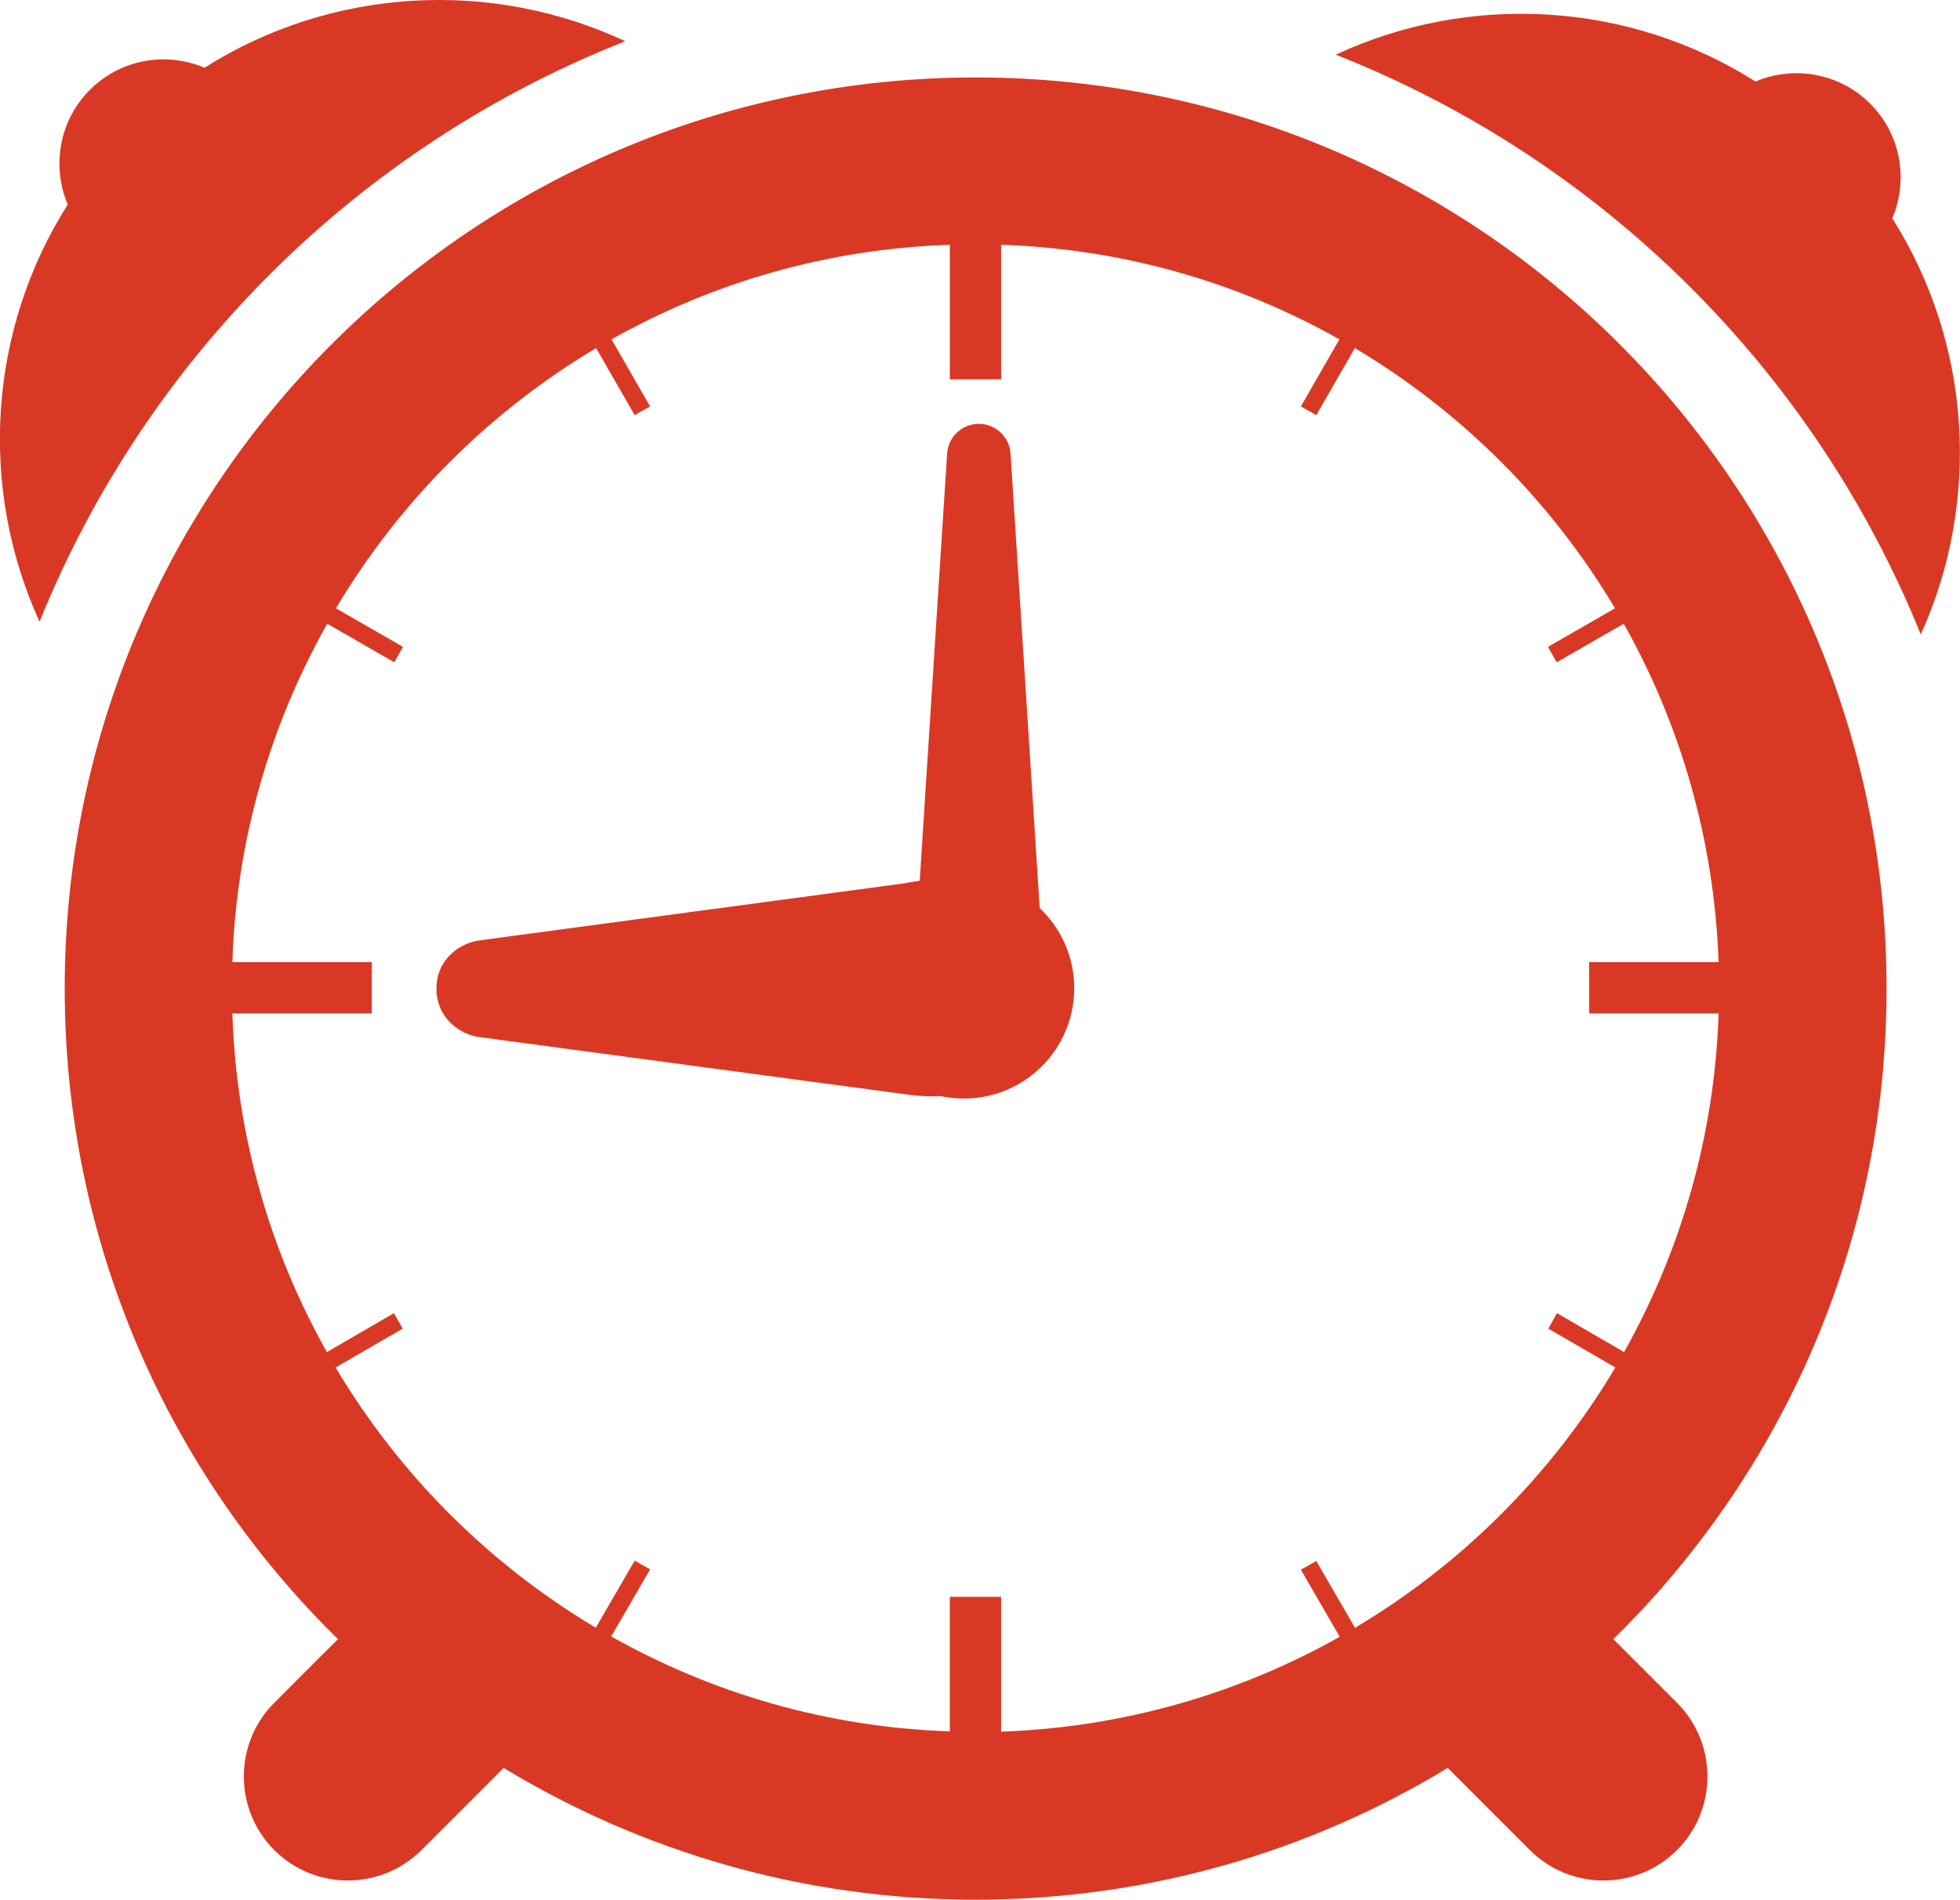
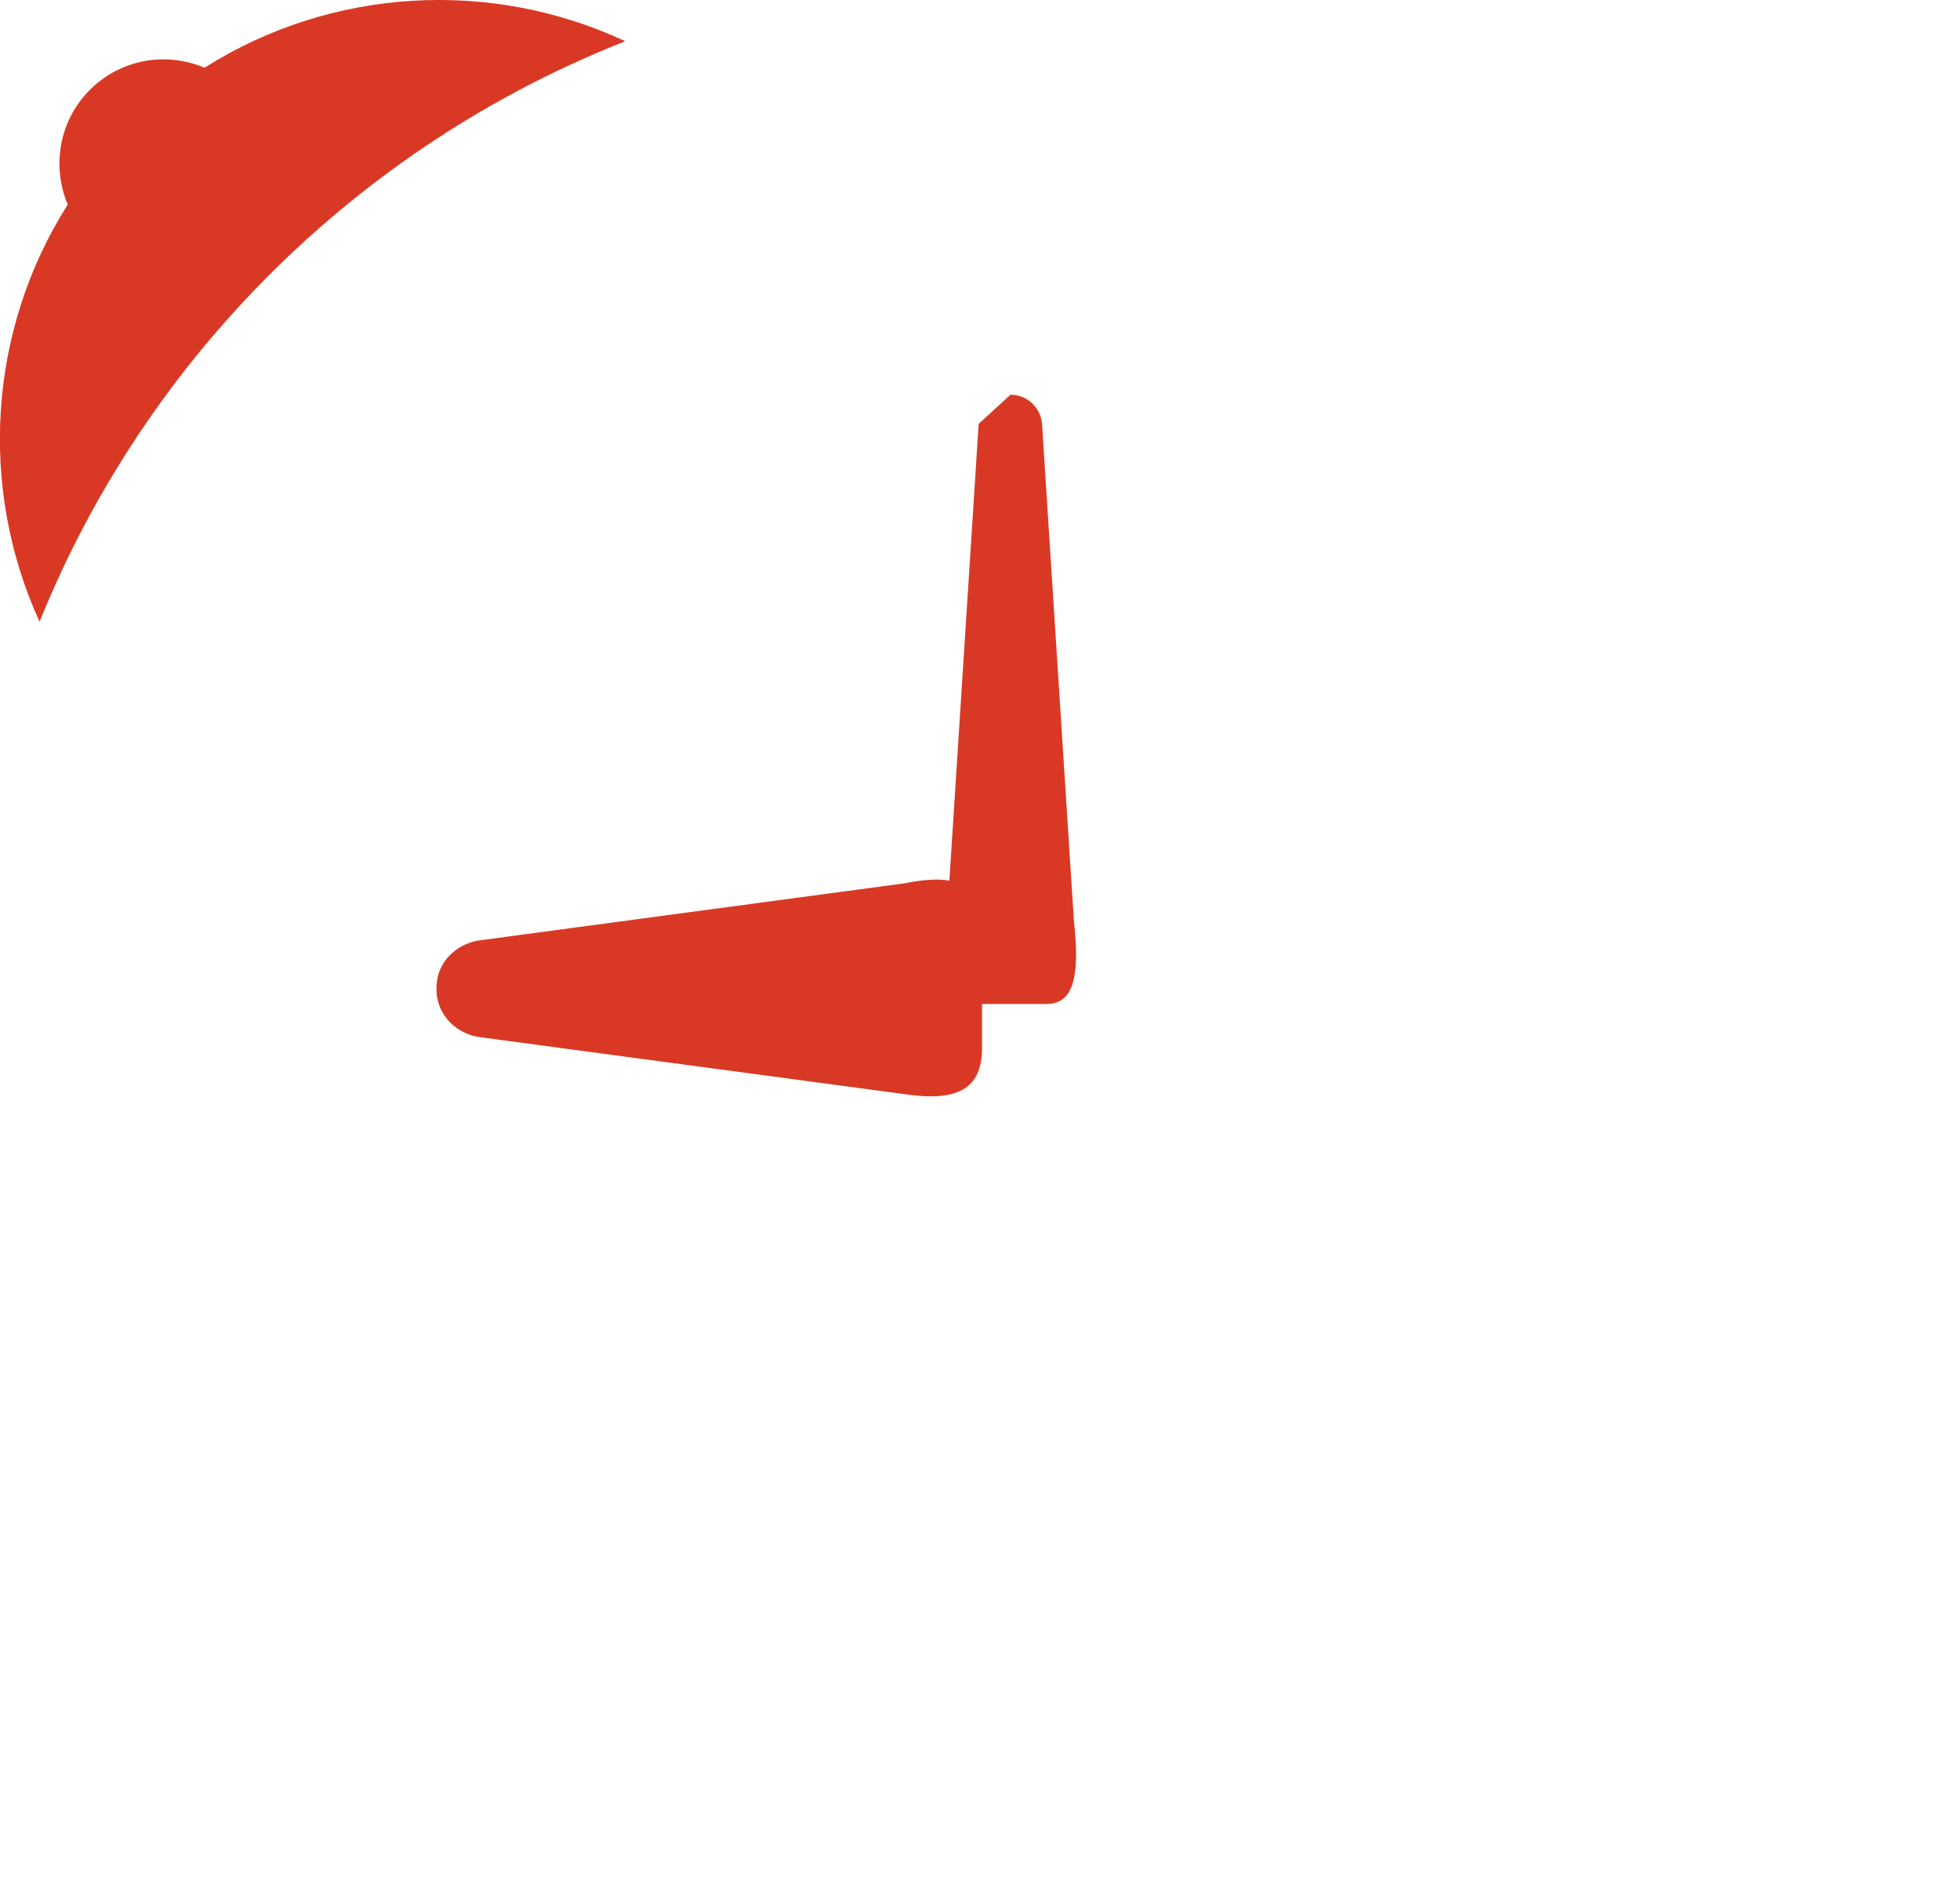
<svg xmlns="http://www.w3.org/2000/svg" id="_レイヤー_2" viewBox="0 0 58.46 56.65">
  <defs>
    <style>.cls-1{fill:none;}.cls-2{fill:#d93924;}</style>
  </defs>
  <g id="Layer_1">
    <path class="cls-1" d="m46.17,39.64l.26-.46,2,1.16c1.69-3,2.7-6.44,2.82-10.1h-3.86v-1.53h3.86c-.12-3.66-1.14-7.09-2.83-10.09l-2,1.15-.26-.46,2-1.15c-1.9-3.19-4.57-5.86-7.76-7.76l-1.15,2-.46-.26,1.15-2c-3-1.69-6.43-2.7-10.09-2.82v4.01h-1.53v-4.01c-3.66.12-7.09,1.13-10.09,2.82l1.15,2-.46.26-1.15-2c-3.19,1.9-5.86,4.57-7.76,7.76l2,1.15-.26.46-2-1.15c-1.69,3-2.7,6.43-2.83,10.09h4.16v1.53h-4.16c.12,3.66,1.13,7.09,2.82,10.1l2-1.16.26.46-2,1.16c1.9,3.19,4.57,5.86,7.76,7.76l1.16-2,.46.26-1.16,2c3,1.69,6.44,2.7,10.1,2.83v-4.01h1.53v4.02c3.66-.12,7.1-1.13,10.1-2.83l-1.16-2,.46-.26,1.16,2c3.19-1.9,5.86-4.57,7.76-7.76l-2-1.16Z" />
-     <path class="cls-2" d="m48.12,48.88c5.03-4.93,8.15-11.8,8.15-19.4,0-15.01-12.17-27.17-27.17-27.17S1.93,14.47,1.93,29.48c0,7.6,3.12,14.47,8.15,19.4l-1.9,1.9c-1.21,1.21-1.21,3.18,0,4.39,1.21,1.21,3.18,1.21,4.39,0l2.45-2.45c4.11,2.49,8.93,3.93,14.08,3.93s9.98-1.44,14.08-3.93l2.45,2.45c1.21,1.21,3.18,1.21,4.39,0,1.21-1.21,1.21-3.18,0-4.39l-1.9-1.9Zm-7.7-.33l-1.16-2-.46.26,1.16,2c-3,1.69-6.44,2.7-10.1,2.83v-4.02h-1.53v4.01c-3.66-.12-7.1-1.14-10.1-2.83l1.16-2-.46-.26-1.16,2c-3.19-1.9-5.86-4.57-7.76-7.76l2-1.16-.26-.46-2,1.16c-1.69-3-2.7-6.44-2.82-10.1h4.16v-1.53h-4.16c.12-3.66,1.14-7.09,2.83-10.09l2,1.15.26-.46-2-1.15c1.9-3.19,4.57-5.86,7.76-7.76l1.15,2,.46-.26-1.15-2c3-1.69,6.43-2.7,10.09-2.82v4.01h1.53v-4.01c3.66.12,7.09,1.13,10.09,2.82l-1.15,2,.46.26,1.15-2c3.19,1.9,5.86,4.57,7.76,7.76l-2,1.15.26.46,2-1.15c1.69,3,2.7,6.44,2.83,10.09h-3.86v1.53h3.86c-.12,3.66-1.13,7.09-2.82,10.1l-2-1.16-.26.46,2,1.16c-1.9,3.19-4.57,5.86-7.76,7.76Z" />
-     <path class="cls-2" d="m57.29,18.92c1.8-3.97,1.52-8.67-.85-12.41.48-1.13.27-2.49-.66-3.42-.92-.92-2.28-1.14-3.42-.66C48.58.04,43.84-.23,39.84,1.63c7.92,3.12,14.26,9.4,17.45,17.29Z" />
    <path class="cls-2" d="m1.18,18.54C4.37,10.64,10.72,4.35,18.65,1.23,14.65-.64,9.89-.38,6.1,2.02c-1.13-.48-2.49-.27-3.42.66-.92.92-1.14,2.28-.66,3.42C-.36,9.85-.64,14.56,1.18,18.54Z" />
    <path class="cls-2" d="m13.04,29.75c.11.64.66,1.1,1.28,1.18l12.67,1.7c1.56.23,2.3-.15,2.3-1.38v-3.53c0-1.23-.58-1.73-2.3-1.38l-12.67,1.7c-.62.08-1.18.54-1.28,1.18-.03.18-.03.37,0,.55Z" />
-     <path class="cls-2" d="m29.19,12.64c-.49,0-.9.38-.94.87l-.95,14.81c-.14,1.69.09,2.49.83,2.49h2.13c.74,0,1.04-.63.83-2.49l-.95-14.81c-.04-.49-.45-.87-.94-.87h0Z" />
-     <circle class="cls-2" cx="28.75" cy="29.47" r="3.29" />
+     <path class="cls-2" d="m29.19,12.64l-.95,14.81c-.14,1.69.09,2.49.83,2.49h2.13c.74,0,1.04-.63.83-2.49l-.95-14.81c-.04-.49-.45-.87-.94-.87h0Z" />
  </g>
</svg>